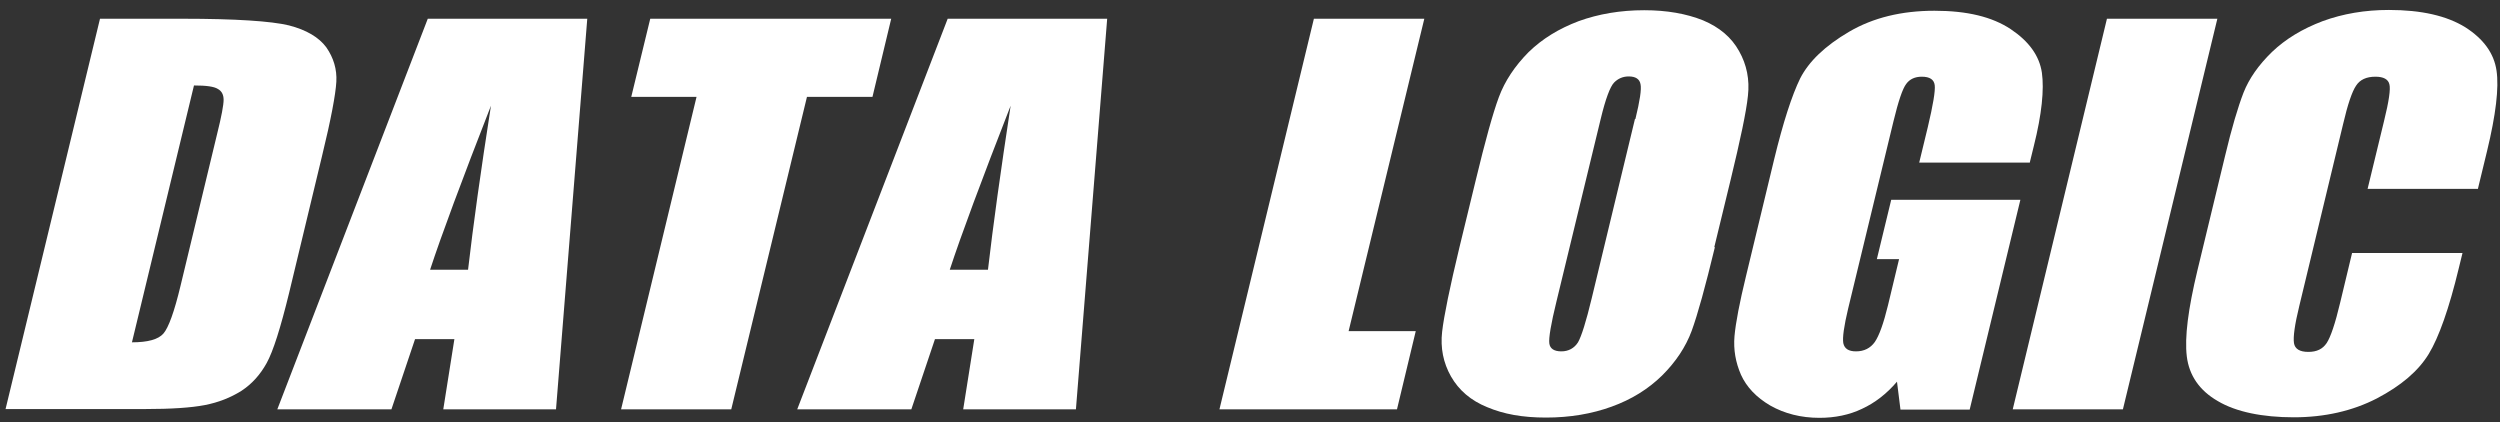
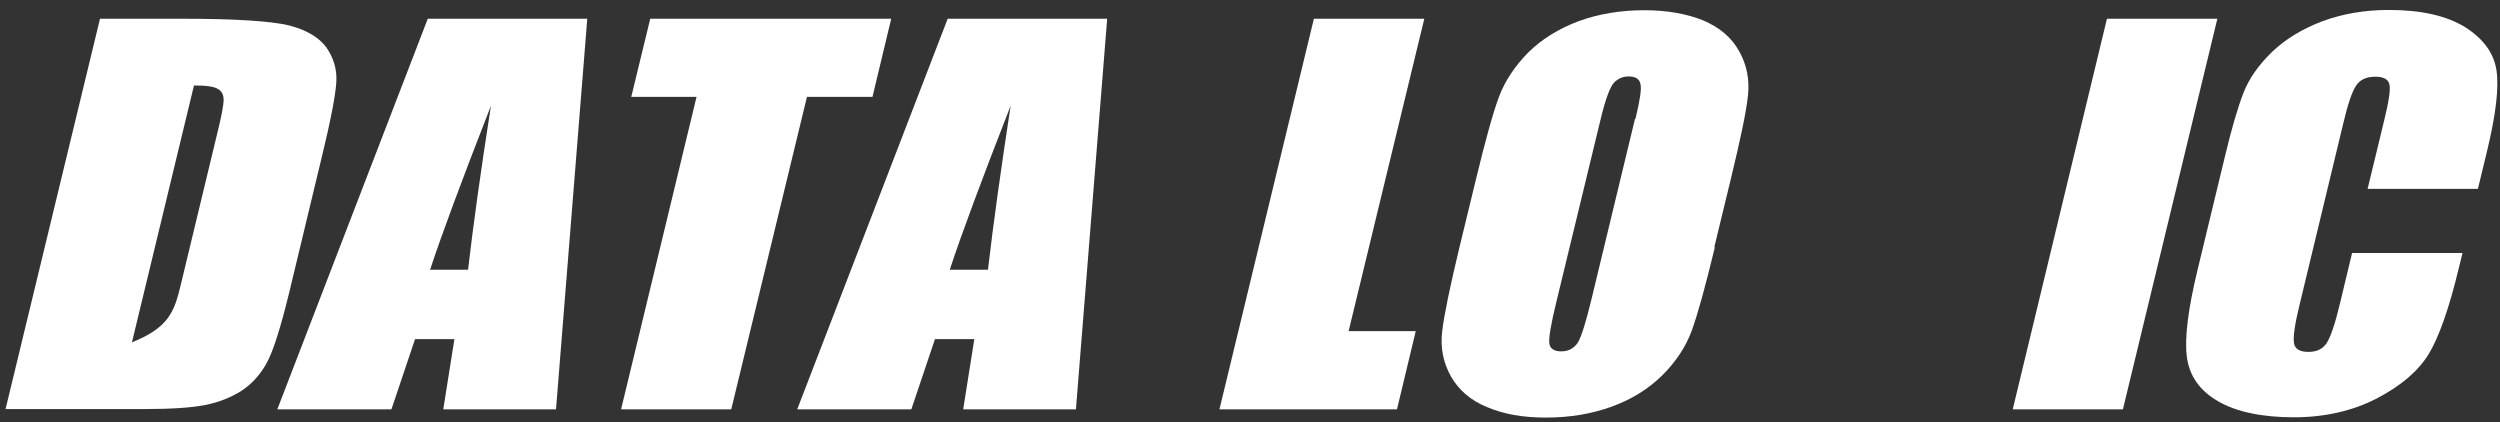
<svg xmlns="http://www.w3.org/2000/svg" width="225" height="38" viewBox="0 0 225 38" fill="none">
  <rect x="0" y="0" width="225" height="38" fill="#333333" stroke="none" />
-   <path d="M9 1.686H16.417C21.208 1.686 24.396 1.901 26 2.284C27.583 2.691 28.708 3.361 29.375 4.27C30.021 5.204 30.333 6.233 30.271 7.357C30.208 8.482 29.792 10.732 28.979 14.058L26.021 26.358C25.25 29.517 24.583 31.623 24 32.675C23.417 33.728 22.667 34.566 21.708 35.188C20.75 35.786 19.667 36.217 18.438 36.456C17.208 36.696 15.396 36.815 13.021 36.815H0.5L9 1.686ZM17.458 7.692L11.875 30.809C13.312 30.809 14.25 30.546 14.708 30.019C15.167 29.493 15.688 28.057 16.25 25.712L19.542 12.048C19.938 10.468 20.125 9.439 20.125 8.985C20.125 8.53 19.958 8.195 19.604 8.004C19.271 7.788 18.562 7.692 17.458 7.692Z" fill="white" />
+   <path d="M9 1.686H16.417C21.208 1.686 24.396 1.901 26 2.284C27.583 2.691 28.708 3.361 29.375 4.27C30.021 5.204 30.333 6.233 30.271 7.357C30.208 8.482 29.792 10.732 28.979 14.058L26.021 26.358C25.25 29.517 24.583 31.623 24 32.675C23.417 33.728 22.667 34.566 21.708 35.188C20.75 35.786 19.667 36.217 18.438 36.456C17.208 36.696 15.396 36.815 13.021 36.815H0.5L9 1.686ZM17.458 7.692L11.875 30.809C15.167 29.493 15.688 28.057 16.25 25.712L19.542 12.048C19.938 10.468 20.125 9.439 20.125 8.985C20.125 8.53 19.958 8.195 19.604 8.004C19.271 7.788 18.562 7.692 17.458 7.692Z" fill="white" />
  <path d="M52.854 1.686L50.041 36.839H39.895L40.895 30.522H37.354L35.229 36.839H24.958L38.5 1.686H52.854ZM42.125 24.276C42.583 20.304 43.27 15.374 44.187 9.511C41.562 16.235 39.729 21.165 38.708 24.276H42.125Z" fill="white" />
  <path d="M80.209 1.686L78.522 8.721H72.626L65.813 36.839H55.897L62.688 8.721H56.813L58.522 1.686H80.209Z" fill="white" />
  <path d="M99.646 1.686L96.833 36.839H86.688L87.688 30.522H84.146L82.021 36.839H71.75L85.292 1.686H99.646ZM88.917 24.276C89.375 20.304 90.062 15.374 90.958 9.511C88.333 16.235 86.5 21.165 85.479 24.276H88.896H88.917Z" fill="white" />
  <path d="M128.188 1.686L121.375 29.804H127.417L125.729 36.839H109.75L118.25 1.686H128.188Z" fill="white" />
  <path d="M154.334 22.266C153.479 25.808 152.792 28.296 152.25 29.78C151.709 31.24 150.813 32.58 149.584 33.8C148.334 35.021 146.834 35.954 145.042 36.6C143.271 37.246 141.292 37.581 139.146 37.581C137 37.581 135.334 37.27 133.854 36.648C132.375 36.05 131.292 35.117 130.584 33.872C129.896 32.652 129.625 31.312 129.792 29.852C129.959 28.416 130.479 25.88 131.354 22.242L132.813 16.236C133.667 12.694 134.354 10.205 134.896 8.746C135.438 7.286 136.334 5.946 137.563 4.701C138.813 3.481 140.313 2.572 142.084 1.902C143.875 1.255 145.834 0.92 147.979 0.92C150.021 0.92 151.771 1.232 153.271 1.83C154.75 2.452 155.834 3.361 156.521 4.606C157.209 5.826 157.479 7.166 157.313 8.626C157.167 10.062 156.625 12.598 155.75 16.212L154.292 22.218L154.334 22.266ZM147.188 10.708C147.584 9.081 147.75 8.028 147.646 7.573C147.563 7.118 147.209 6.879 146.584 6.879C146.063 6.879 145.625 7.07 145.271 7.429C144.917 7.788 144.5 8.889 144.063 10.708L140.084 27.124C139.584 29.158 139.375 30.426 139.438 30.905C139.5 31.383 139.875 31.623 140.521 31.623C141.167 31.623 141.688 31.335 142.021 30.809C142.334 30.259 142.75 28.942 143.25 26.861L147.146 10.708H147.188Z" fill="white" />
-   <path d="M182.667 14.632H172.729L173.5 11.45C173.979 9.44 174.188 8.171 174.125 7.669C174.063 7.166 173.688 6.903 172.959 6.903C172.354 6.903 171.875 7.118 171.563 7.549C171.229 7.98 170.854 9.104 170.417 10.899L166.334 27.77C165.959 29.349 165.813 30.378 165.896 30.881C166 31.383 166.375 31.623 167.042 31.623C167.771 31.623 168.334 31.335 168.729 30.785C169.125 30.211 169.521 29.11 169.917 27.483L170.917 23.319H168.917L170.209 17.983H181.834L177.271 36.863H171.042L170.729 34.351C169.792 35.452 168.729 36.265 167.584 36.792C166.438 37.342 165.146 37.605 163.75 37.605C162.084 37.605 160.604 37.222 159.334 36.504C158.063 35.763 157.188 34.829 156.688 33.728C156.209 32.628 156 31.479 156.104 30.259C156.209 29.062 156.563 27.22 157.146 24.827L159.667 14.369C160.479 11.019 161.271 8.578 162.021 7.046C162.792 5.539 164.25 4.127 166.417 2.859C168.584 1.59 171.146 0.968 174.104 0.968C177.063 0.968 179.292 1.519 180.959 2.619C182.604 3.72 183.542 5.012 183.771 6.544C183.979 8.052 183.771 10.253 183.042 13.149L182.667 14.68V14.632Z" fill="white" />
  <path d="M199.562 1.686L191.062 36.839H181.146L189.625 1.686H199.562Z" fill="white" />
  <path d="M223.021 17.001H213.083L214.562 10.899C215 9.128 215.167 8.004 215.042 7.573C214.937 7.142 214.521 6.903 213.792 6.903C212.979 6.903 212.396 7.166 212.042 7.717C211.687 8.243 211.292 9.392 210.875 11.186L206.937 27.531C206.521 29.23 206.375 30.331 206.458 30.881C206.542 31.407 206.979 31.671 207.75 31.671C208.521 31.671 209.042 31.407 209.396 30.881C209.75 30.354 210.167 29.134 210.625 27.196L211.687 22.769H221.625L221.292 24.133C220.417 27.77 219.5 30.354 218.583 31.862C217.646 33.394 216.104 34.71 213.917 35.858C211.729 36.983 209.229 37.557 206.437 37.557C203.646 37.557 201.25 37.079 199.604 36.098C197.937 35.14 197.021 33.776 196.812 32.077C196.604 30.354 196.937 27.794 197.771 24.324L200.25 14.058C200.854 11.521 201.417 9.631 201.917 8.339C202.417 7.07 203.271 5.85 204.479 4.677C205.708 3.505 207.208 2.596 209.042 1.902C210.875 1.232 212.854 0.896 215 0.896C217.937 0.896 220.208 1.423 221.875 2.452C223.521 3.505 224.458 4.797 224.687 6.353C224.917 7.908 224.625 10.325 223.833 13.603L223.021 16.954V17.001Z" fill="white" />
</svg>